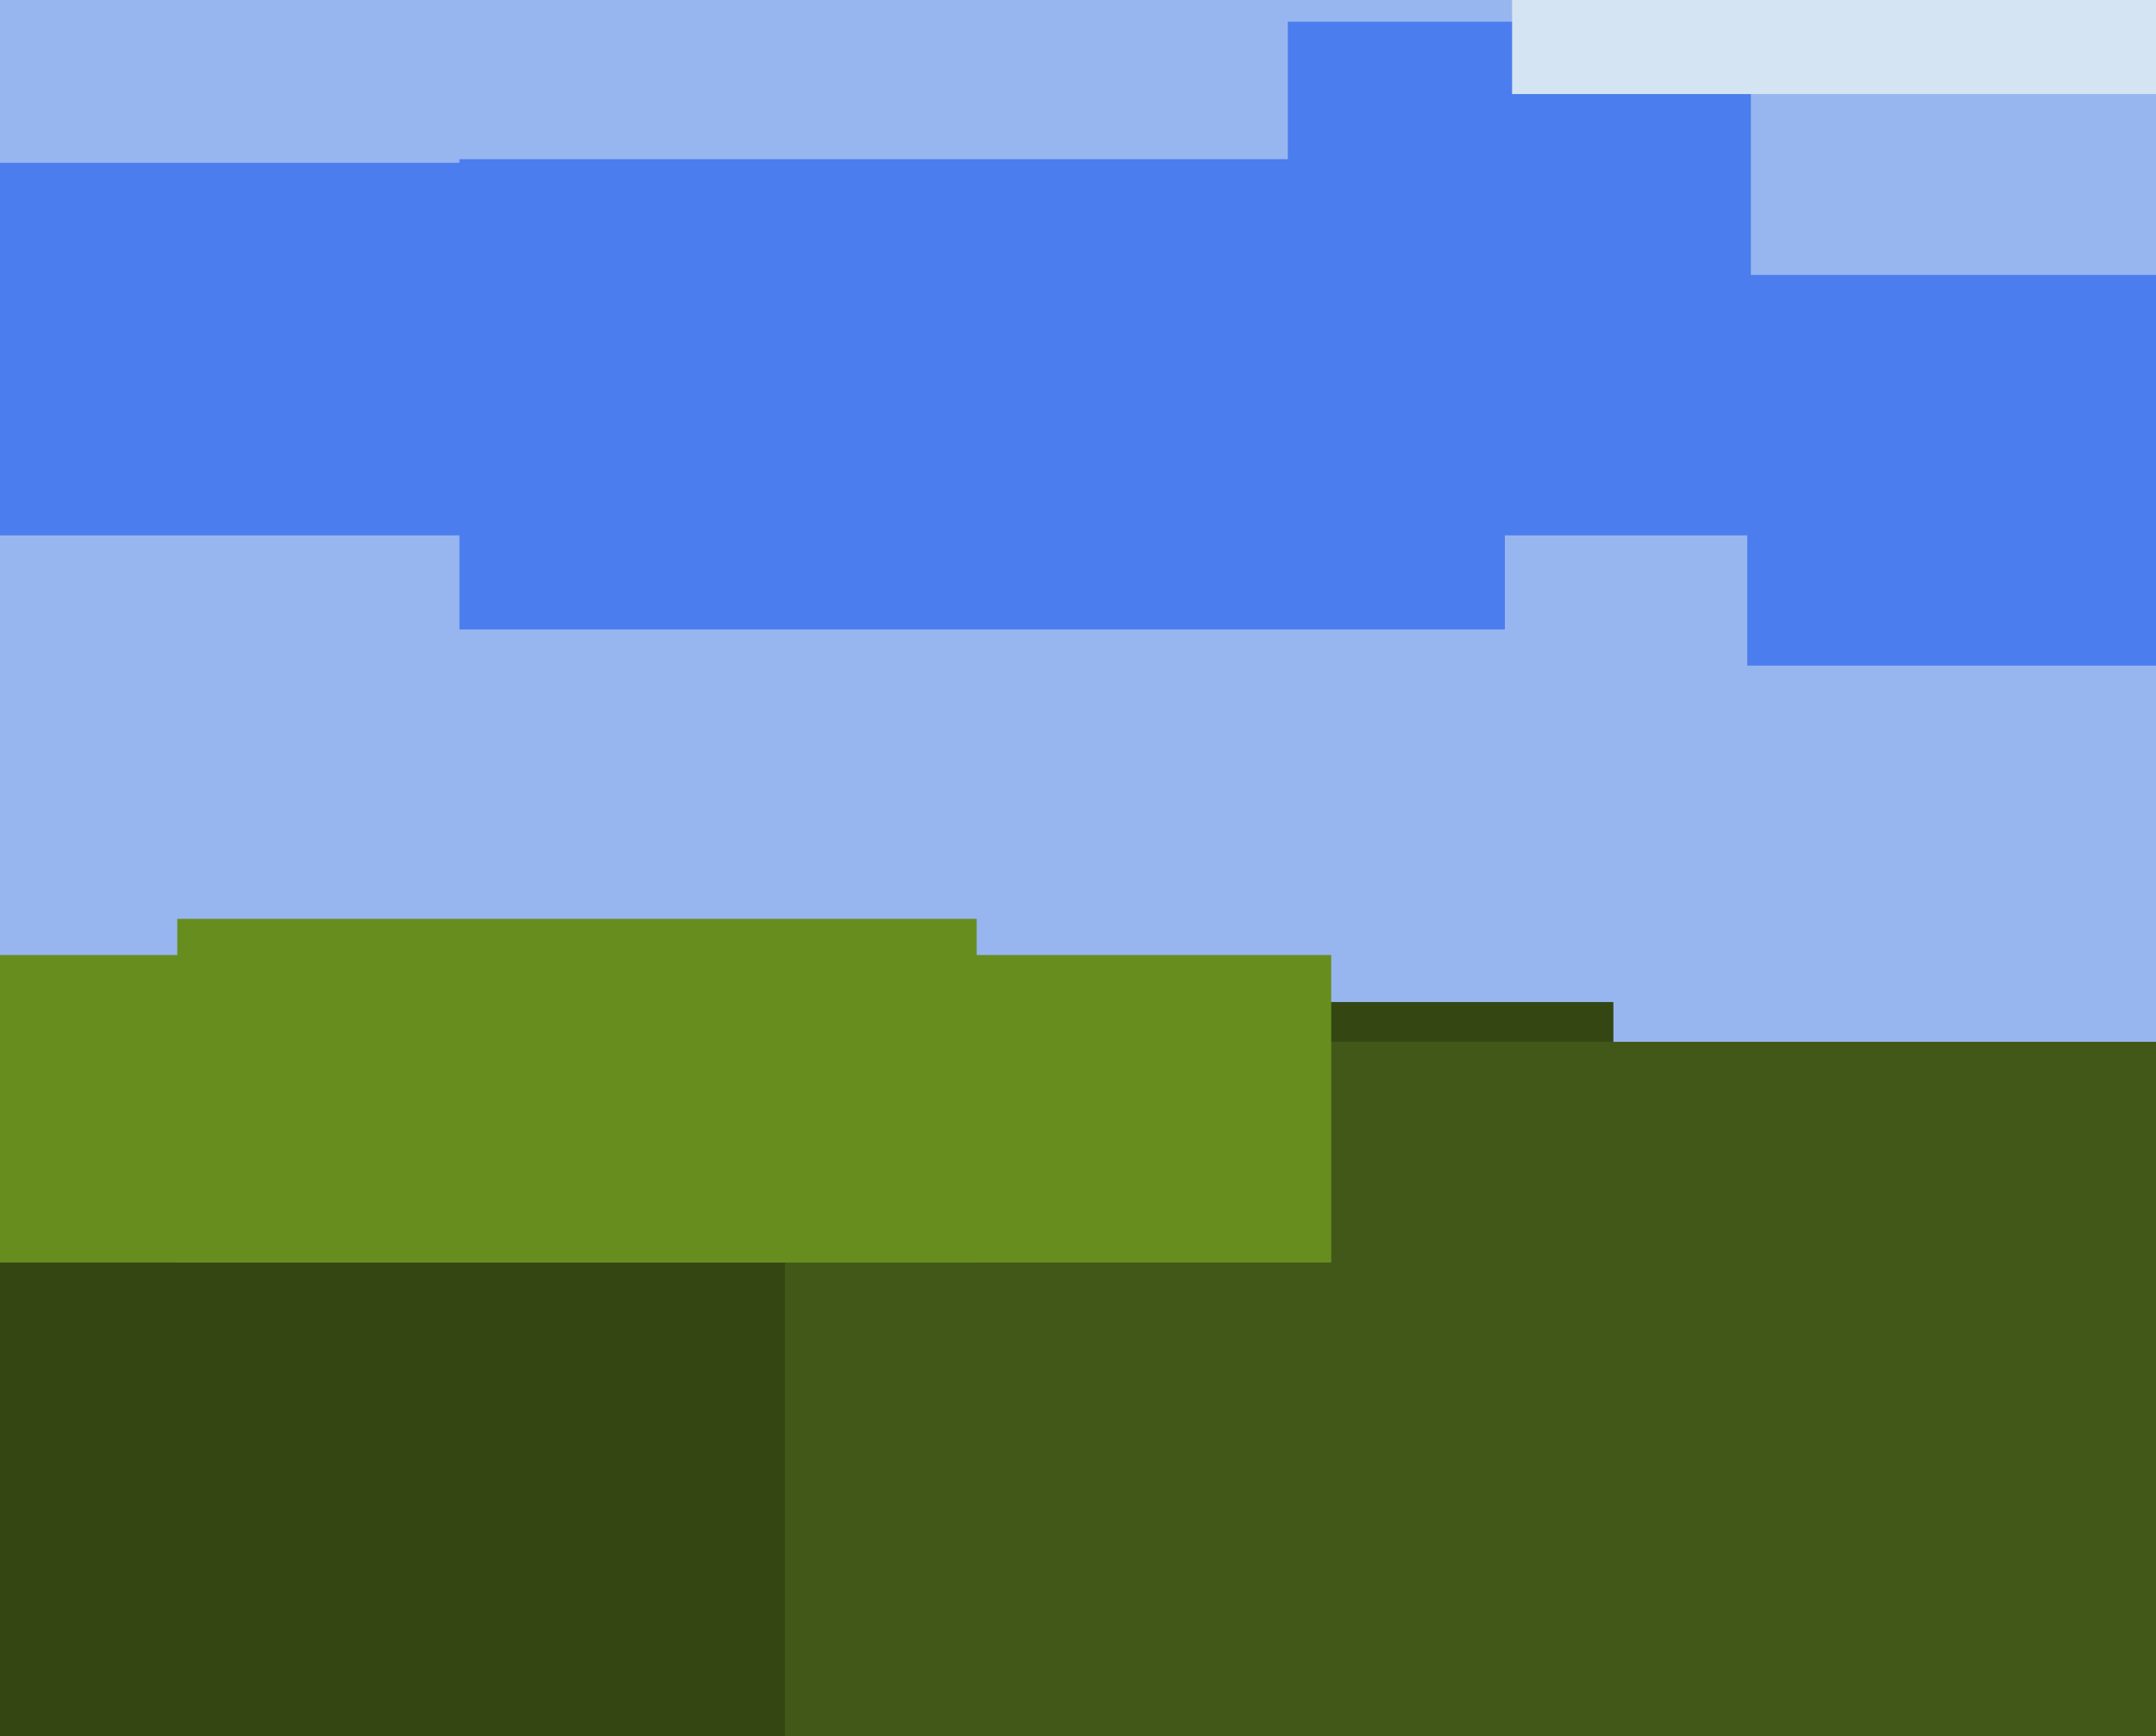
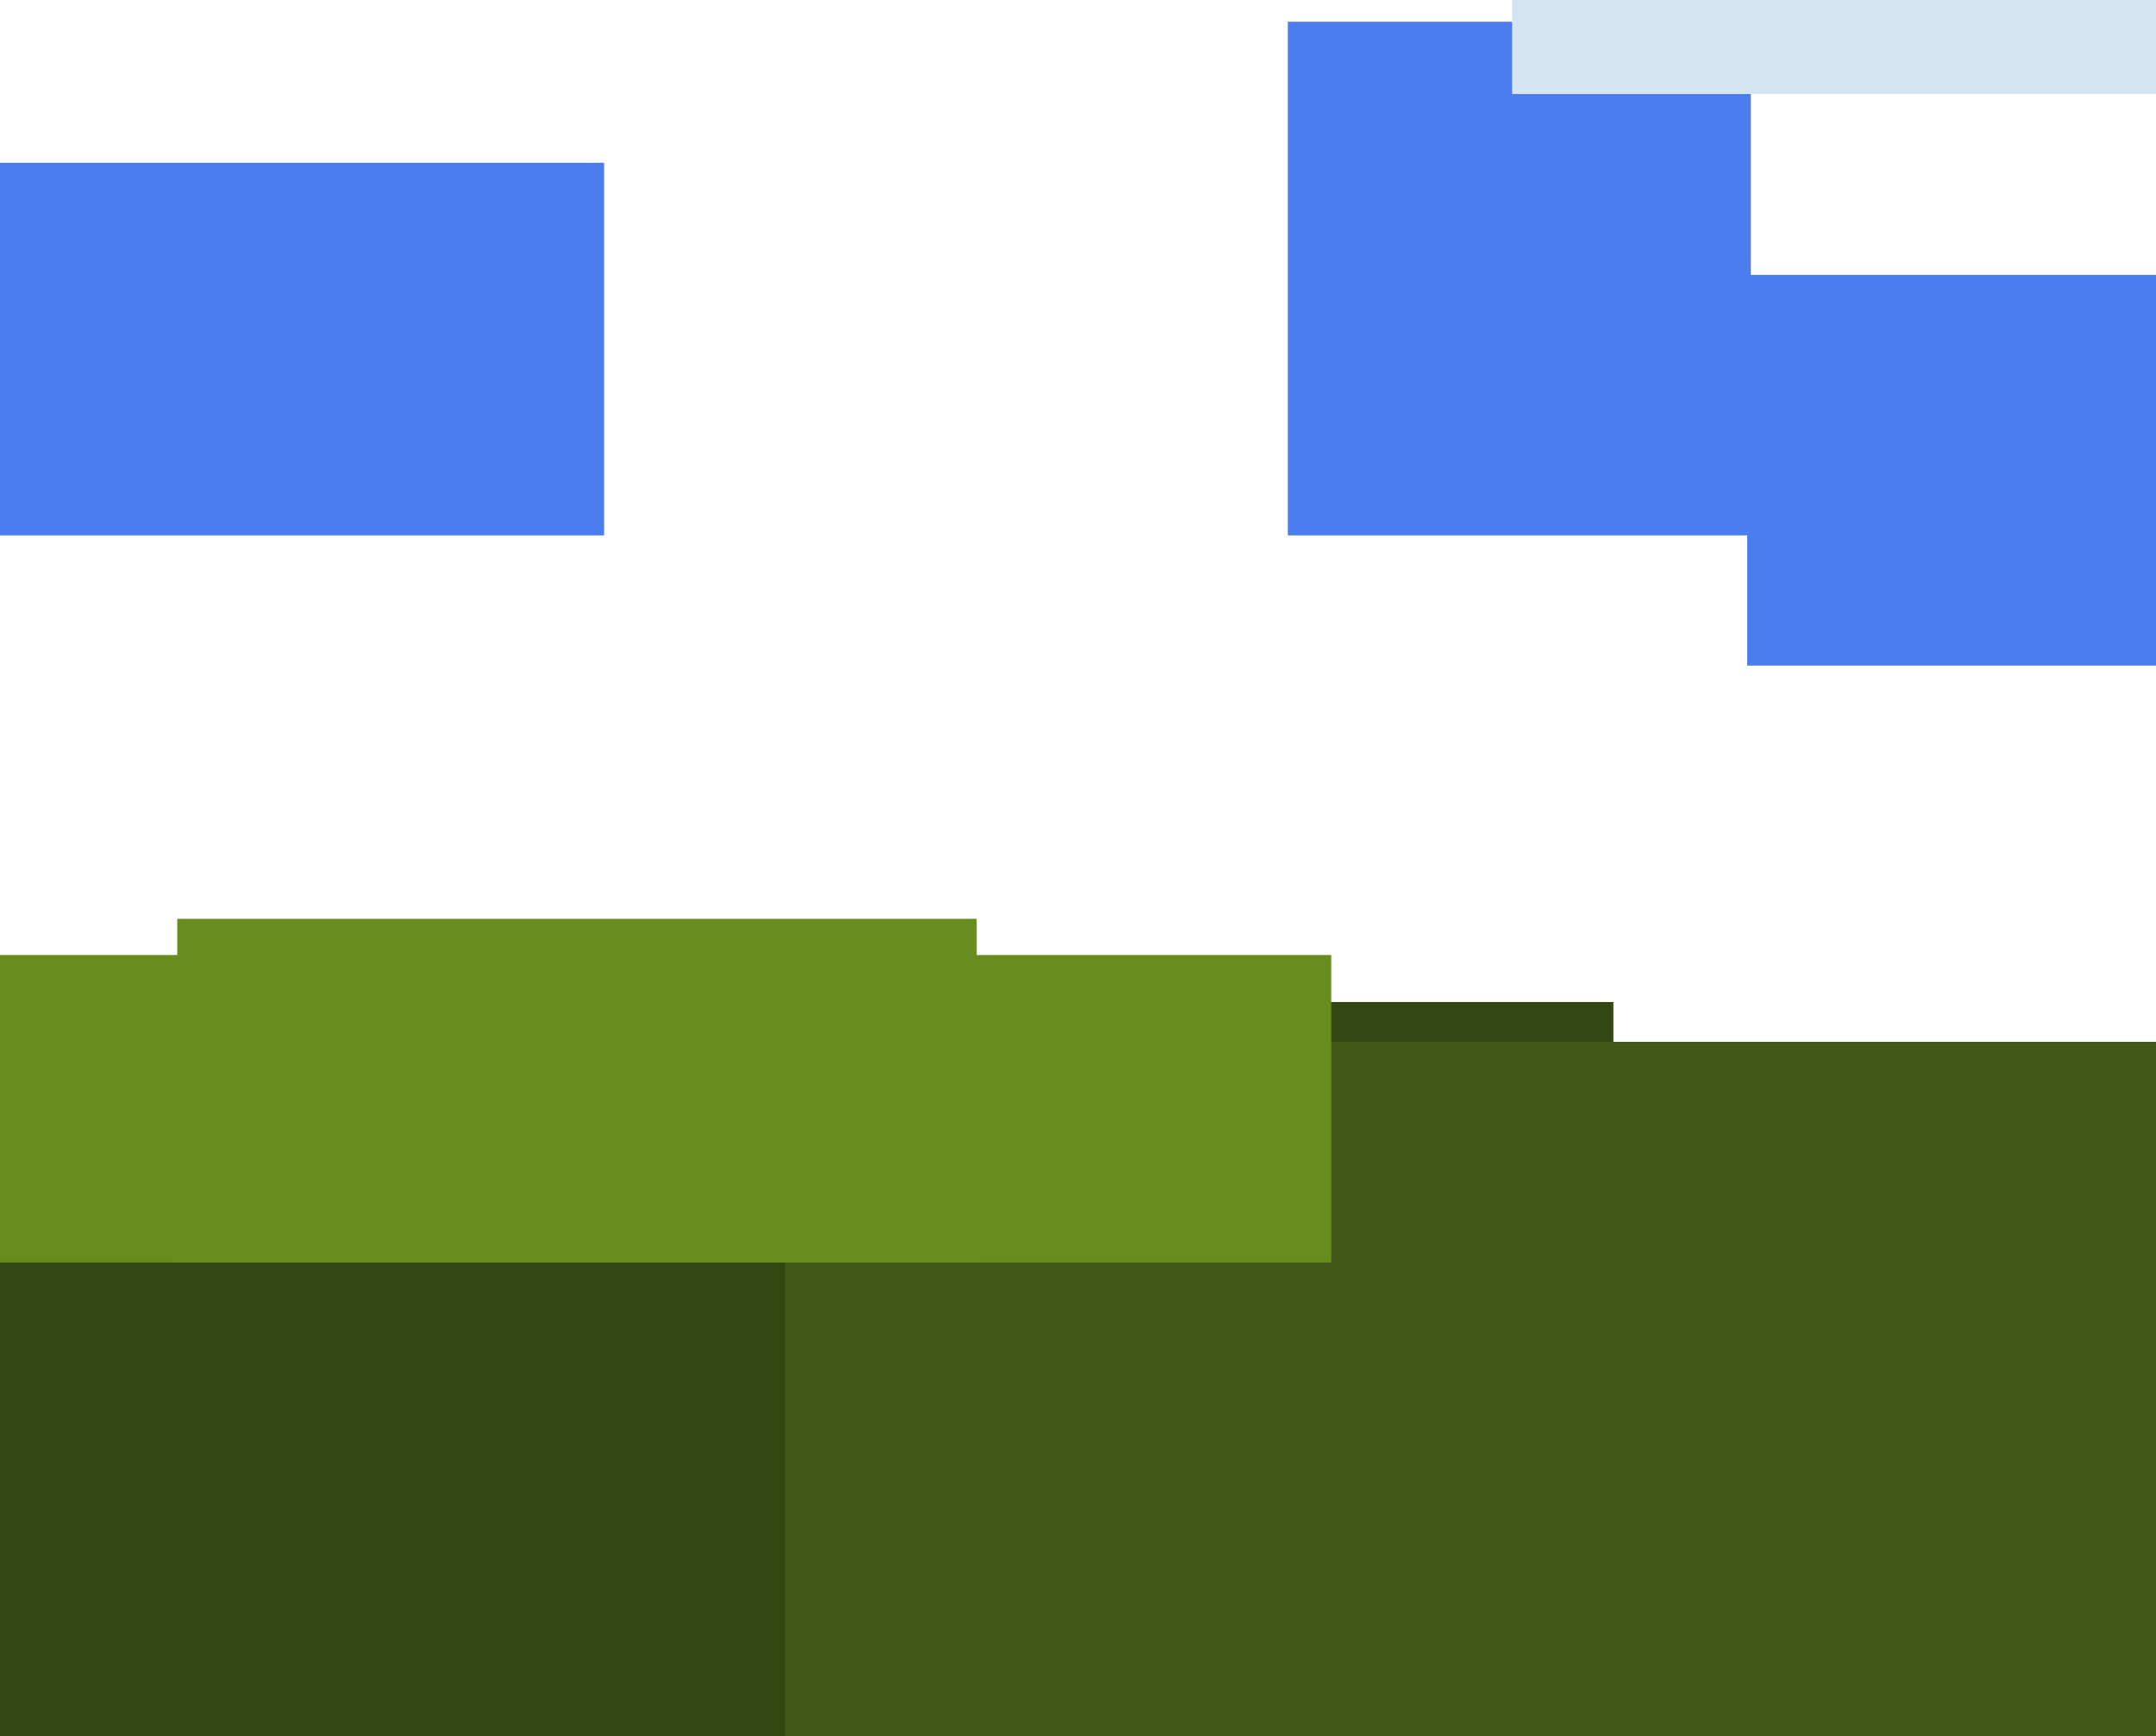
<svg xmlns="http://www.w3.org/2000/svg" width="596px" height="480px">
-   <rect width="596" height="480" fill="rgb(151,182,239)" />
  <rect x="-7" y="45" width="174" height="103" fill="rgb(76,125,238)" />
  <rect x="356" y="6" width="128" height="142" fill="rgb(76,125,238)" />
  <rect x="483" y="76" width="119" height="108" fill="rgb(76,125,238)" />
  <rect x="-36" y="277" width="482" height="460" fill="rgb(52,71,19)" />
  <rect x="217" y="288" width="512" height="215" fill="rgb(66,88,25)" />
  <rect x="-19" y="264" width="387" height="85" fill="rgb(104,141,31)" />
-   <rect x="127" y="44" width="289" height="130" fill="rgb(76,125,238)" />
  <rect x="418" y="-27" width="207" height="53" fill="rgb(213,228,242)" />
  <rect x="49" y="254" width="221" height="95" fill="rgb(104,141,31)" />
</svg>